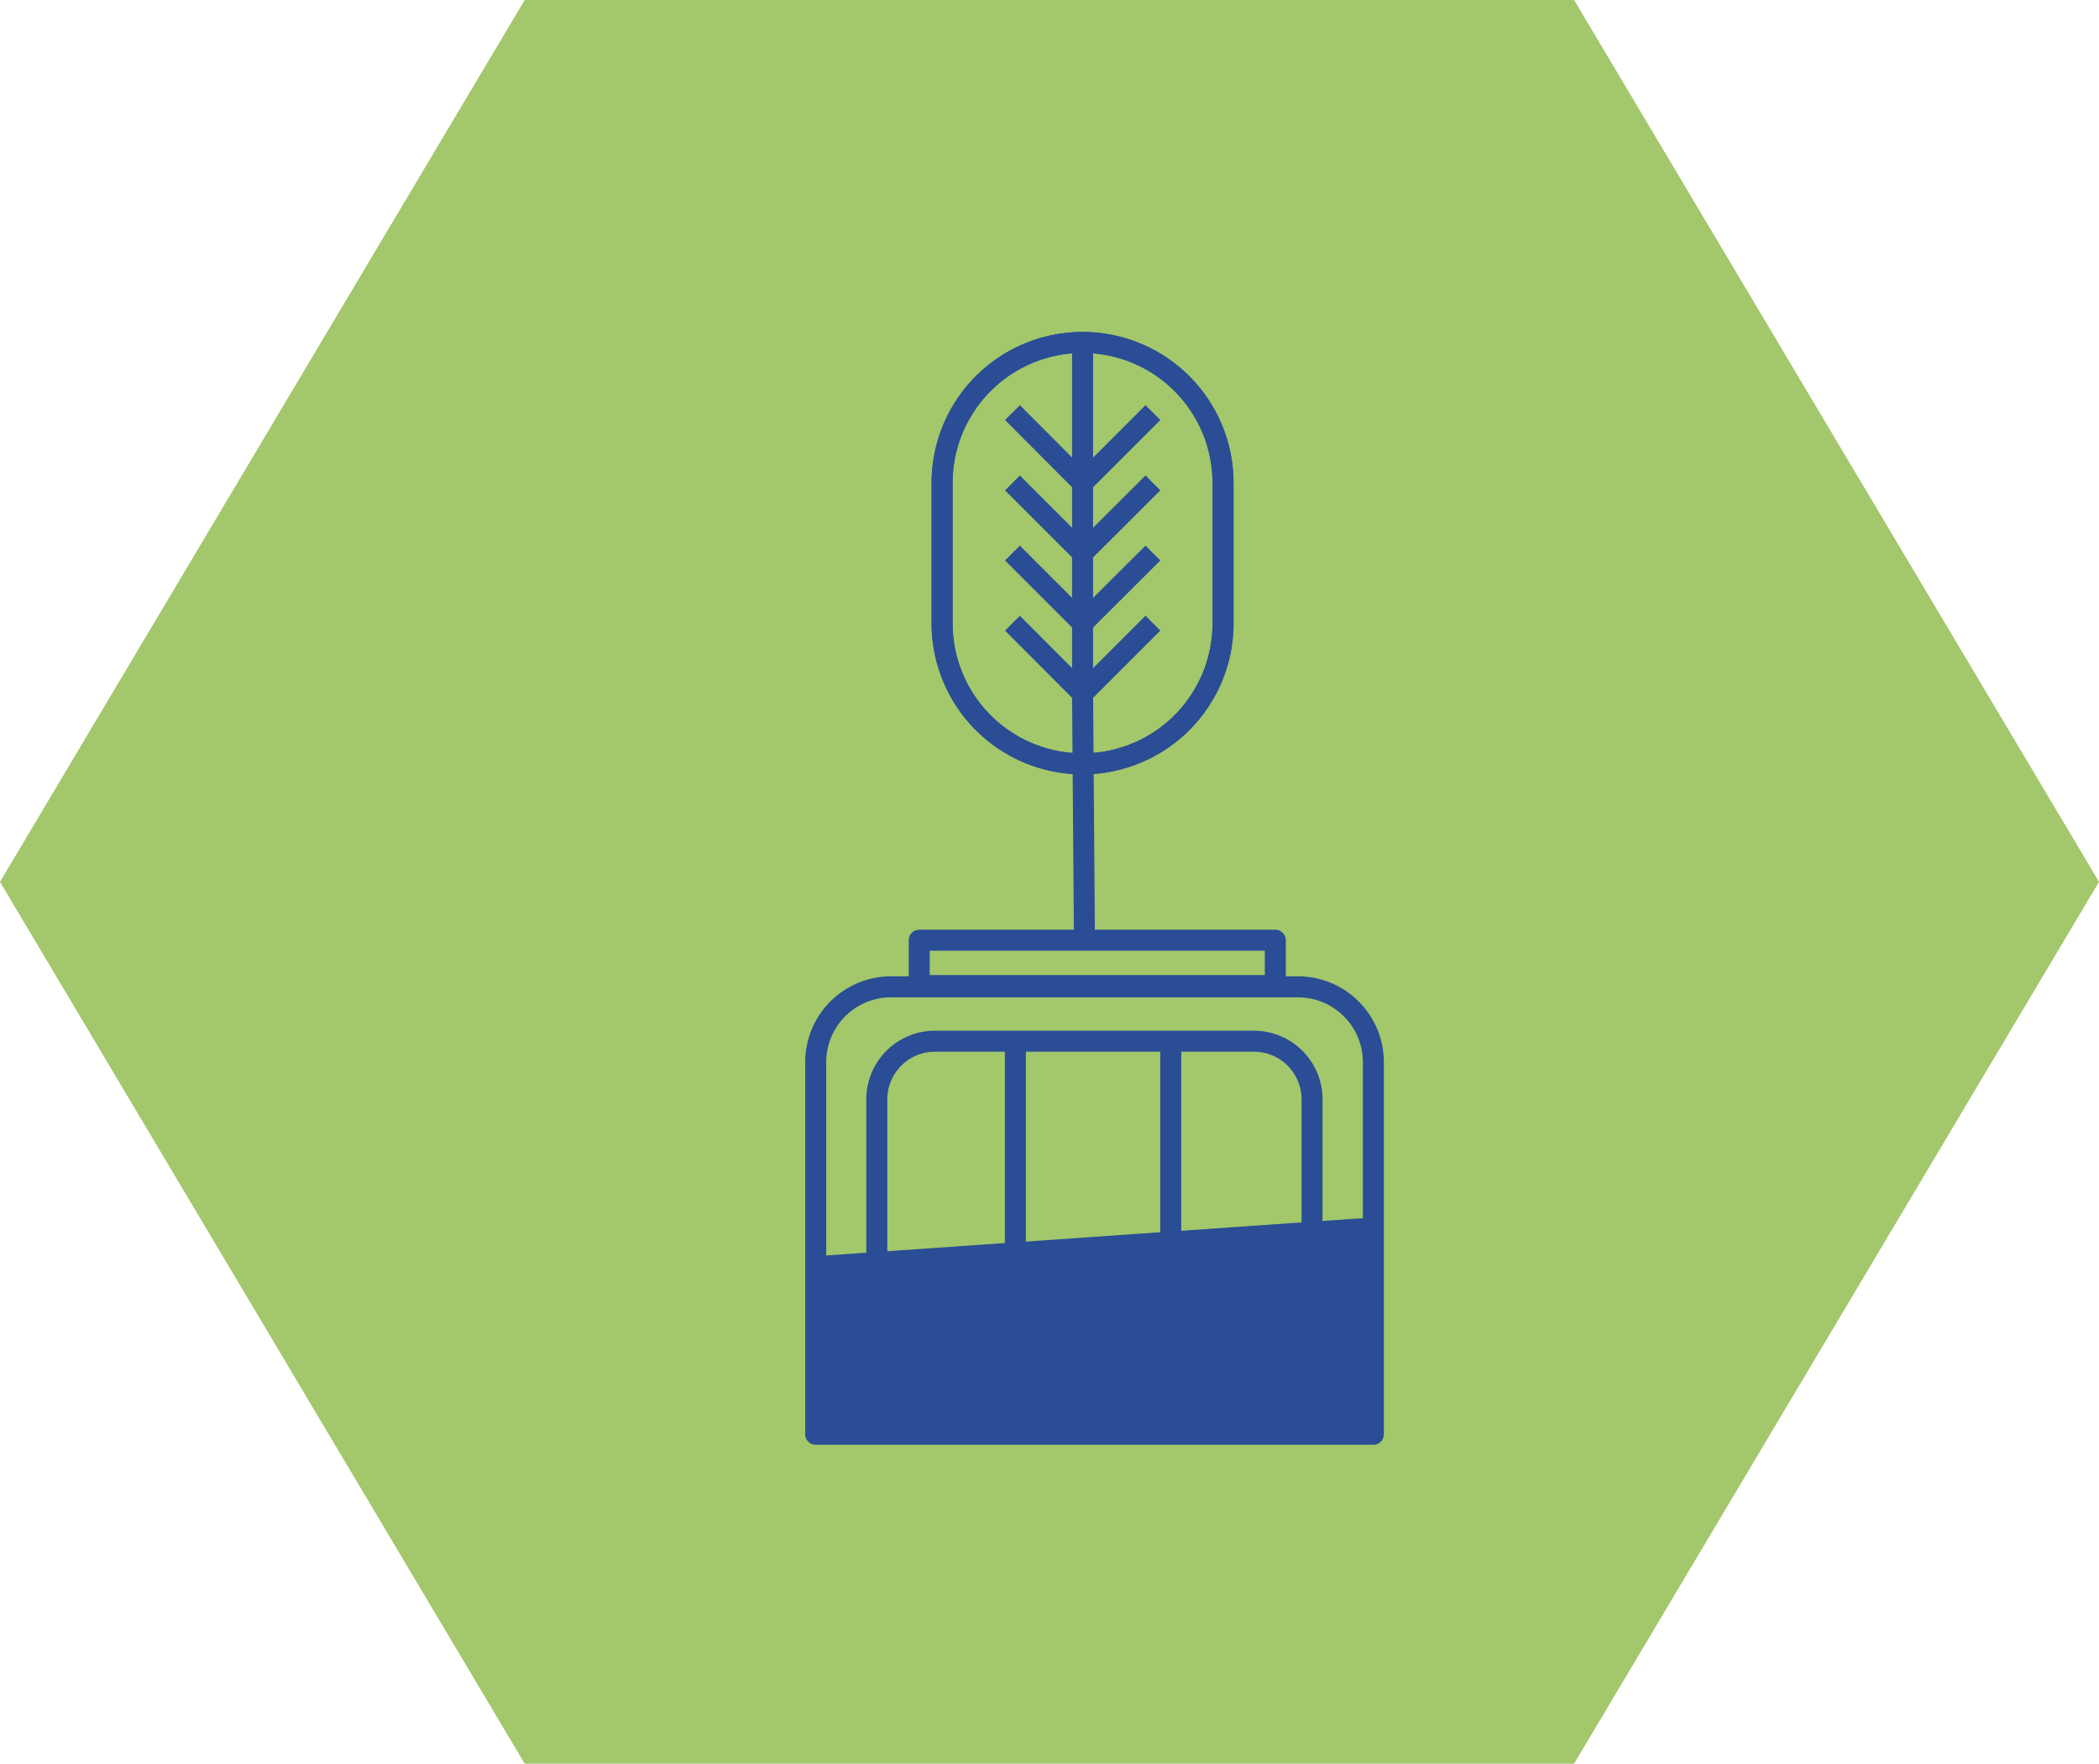
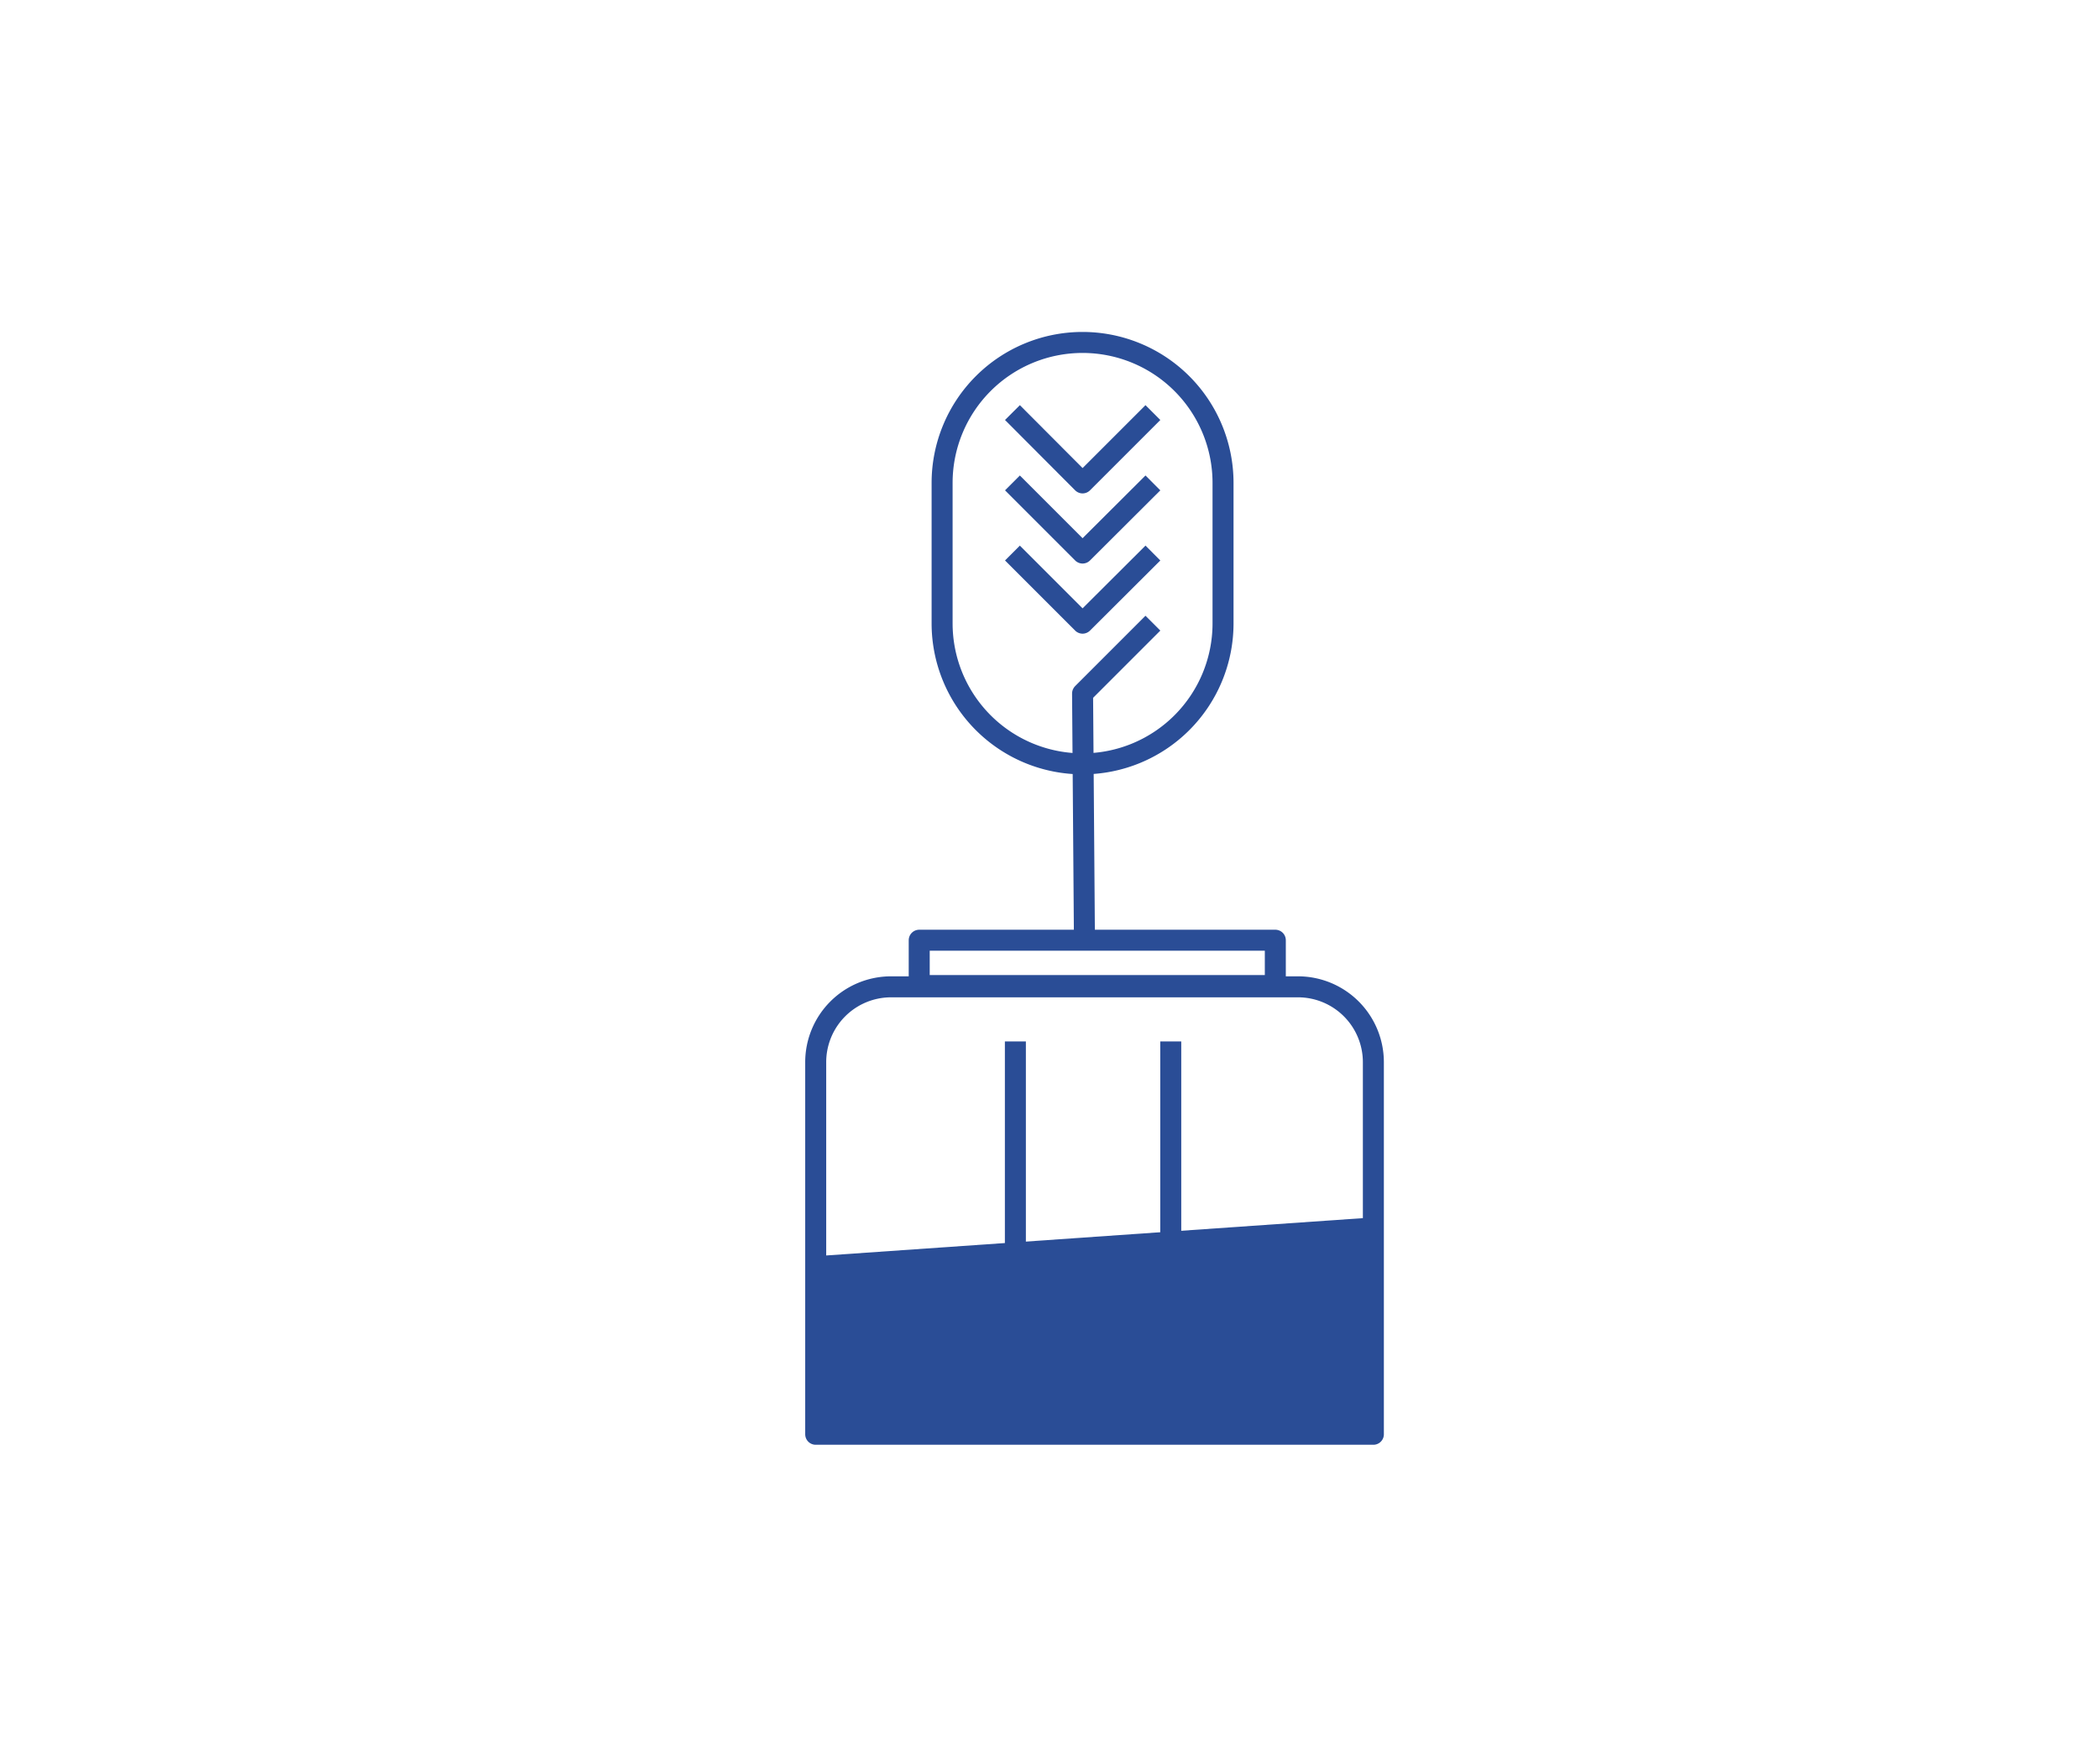
<svg xmlns="http://www.w3.org/2000/svg" id="Layer_1" data-name="Layer 1" viewBox="0 0 99.97 84">
  <defs>
    <style>.cls-1{fill:#a3c76b;}.cls-2{fill:none;stroke:#2a4d96;stroke-linejoin:round;}.cls-3{fill:#2a4d96;}</style>
  </defs>
-   <polygon class="cls-1" points="74.97 0 24.99 0 0 42 24.99 84 74.97 84 99.97 42 74.97 0" />
  <path class="cls-2" d="M38.85,68.31V50.6A3.59,3.59,0,0,1,42.44,47H61.82a3.59,3.59,0,0,1,3.59,3.59V68.31Z" />
-   <path class="cls-2" d="M41.76,65.82V52.33a2.77,2.77,0,0,1,2.8-2.74H59.68a2.77,2.77,0,0,1,2.81,2.74V65.82Z" />
  <path class="cls-2" d="M44.87,23a6.69,6.69,0,1,1,13.38,0h0v6.69a6.69,6.69,0,0,1-13.38,0V23Z" />
  <polyline class="cls-2" points="48.22 23 51.56 26.34 54.91 23" />
-   <path class="cls-2" d="M44.87,23a6.69,6.69,0,1,1,13.38,0h0v6.69a6.69,6.69,0,0,1-13.38,0V23Z" />
-   <polyline class="cls-2" points="48.22 29.68 51.56 33.03 51.56 16.31" />
  <polyline class="cls-2" points="51.65 44.87 51.56 33.03 54.91 29.68" />
  <polyline class="cls-2" points="54.91 19.65 51.56 23 48.22 19.65" />
  <polyline class="cls-2" points="54.91 26.34 51.56 29.68 48.22 26.34" />
  <line class="cls-2" x1="48.36" y1="49.6" x2="48.36" y2="65.57" />
  <line class="cls-2" x1="55.76" y1="49.6" x2="55.76" y2="65.57" />
  <rect class="cls-2" x="43.78" y="44.78" width="16.96" height="2.16" />
  <polygon class="cls-3" points="65.15 67.89 39.13 67.89 39.13 59.81 65.15 58 65.15 67.89" />
</svg>